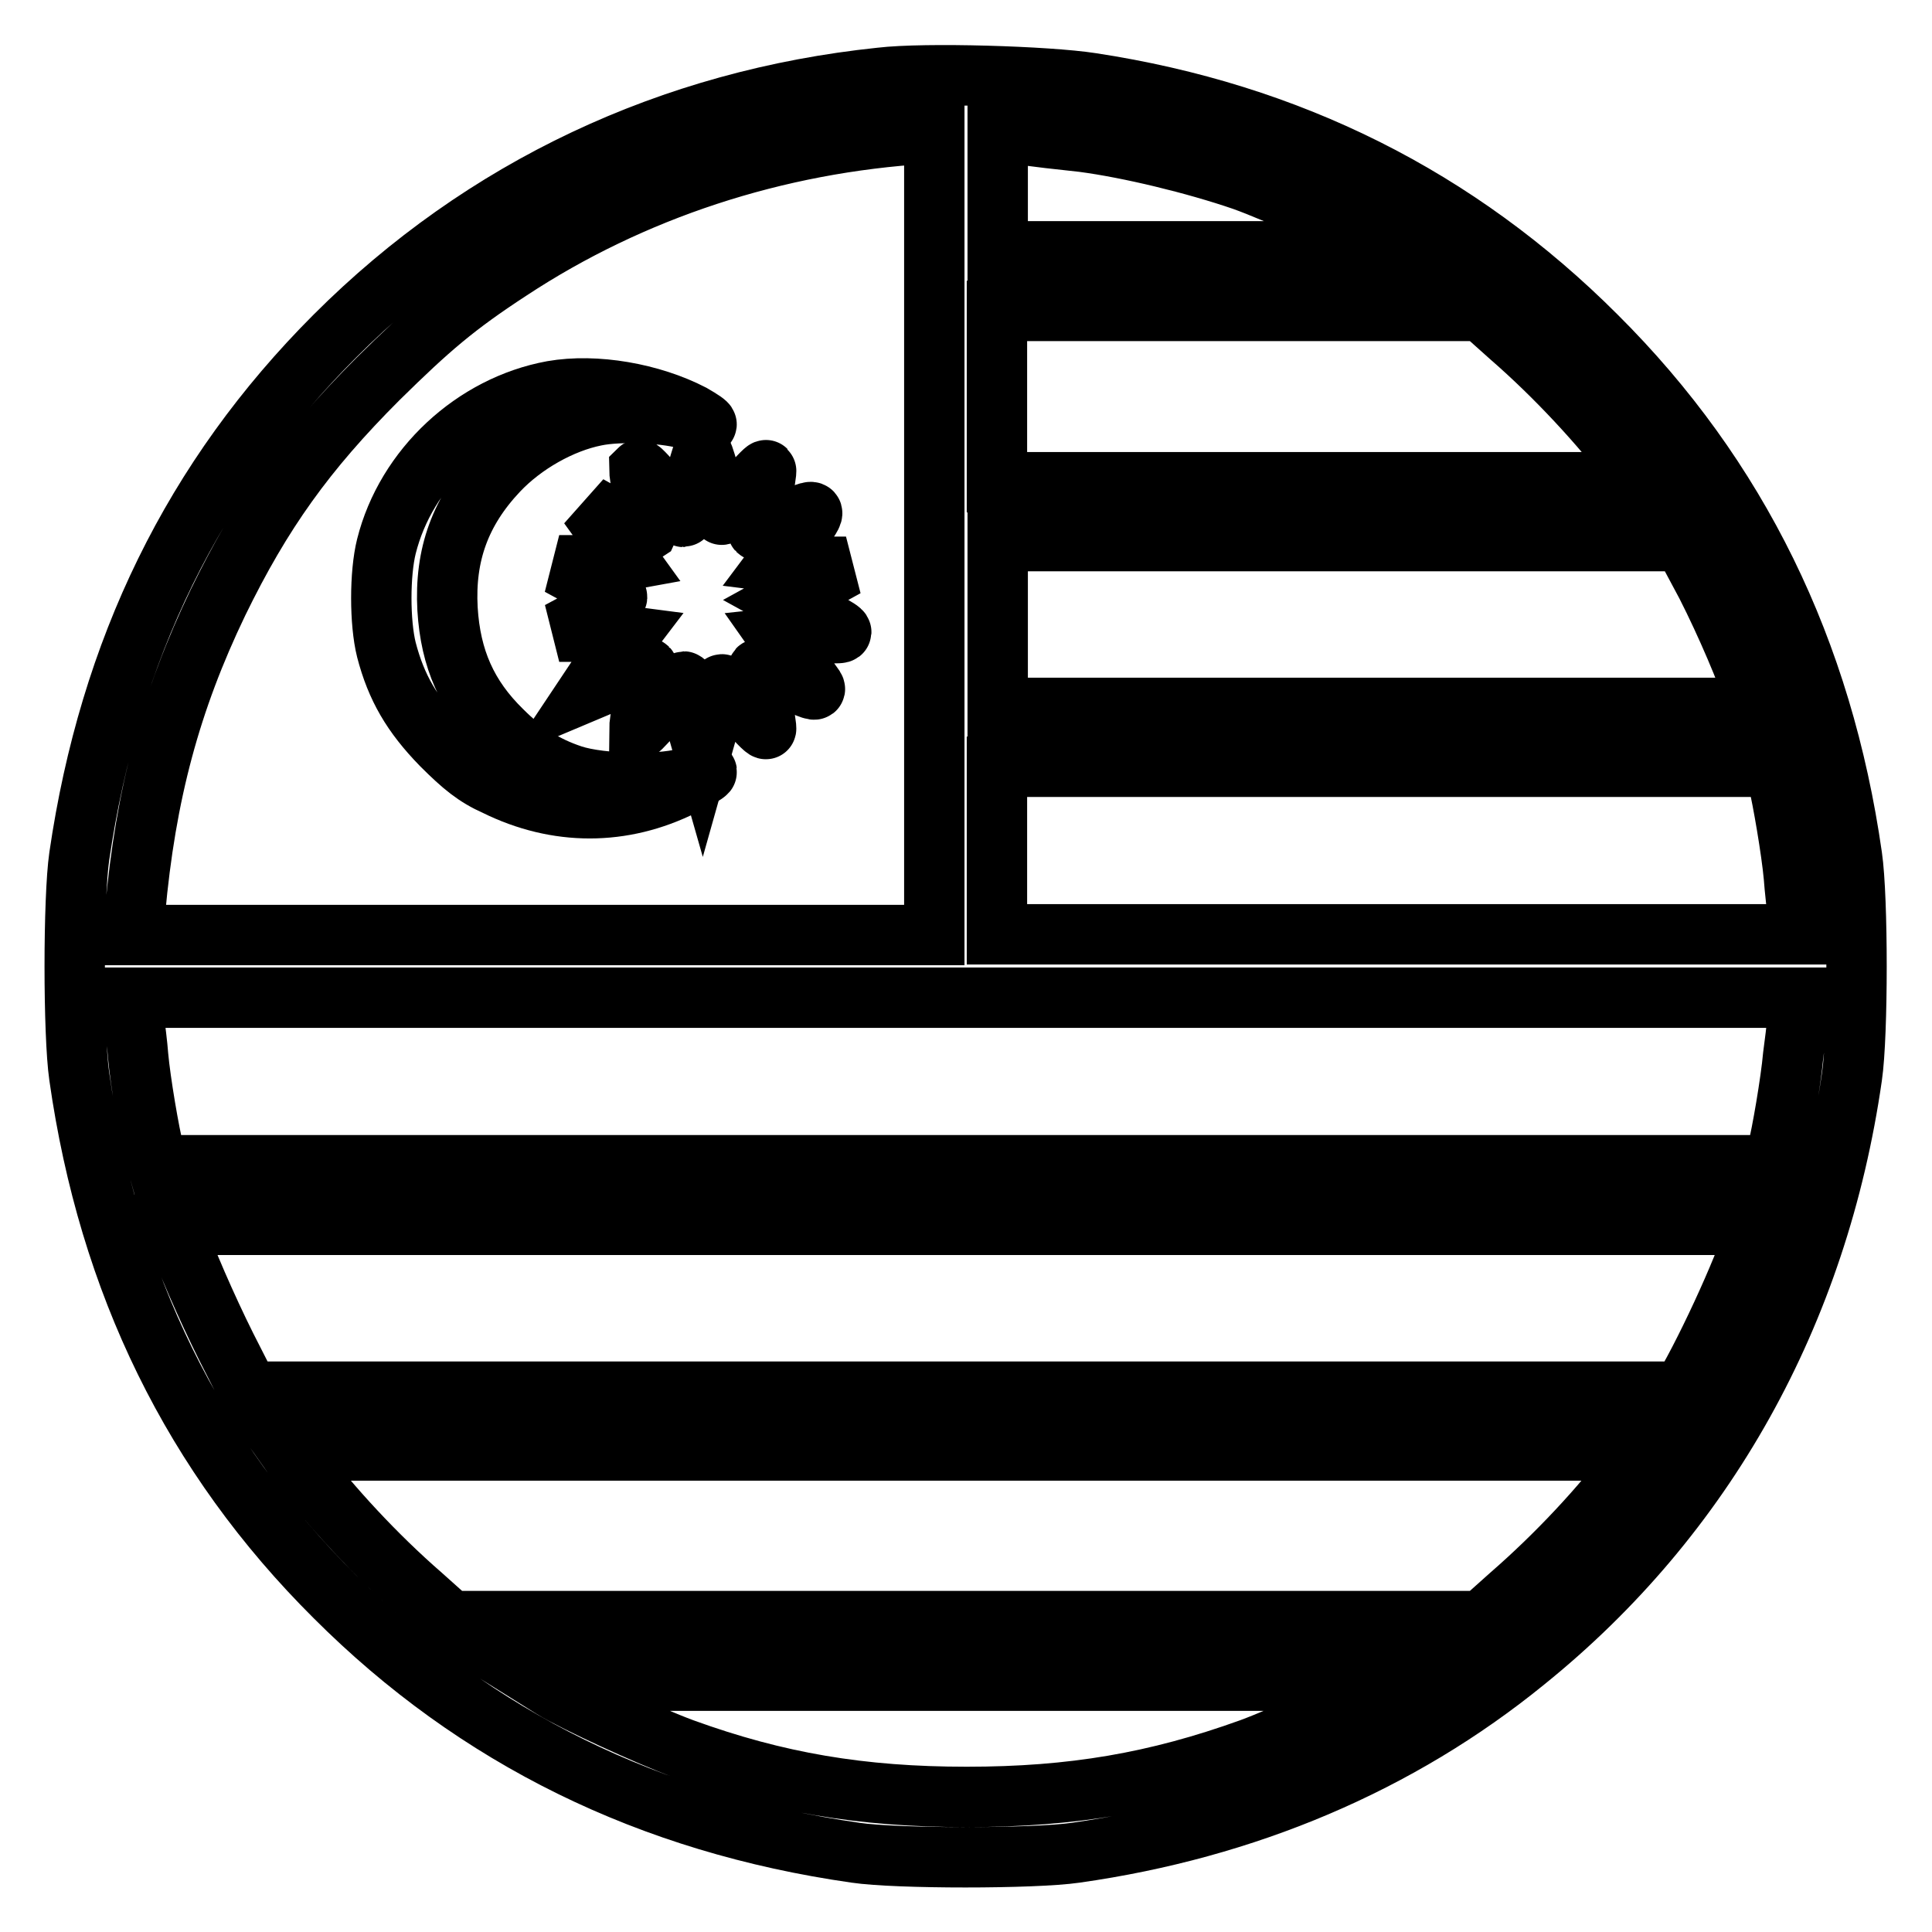
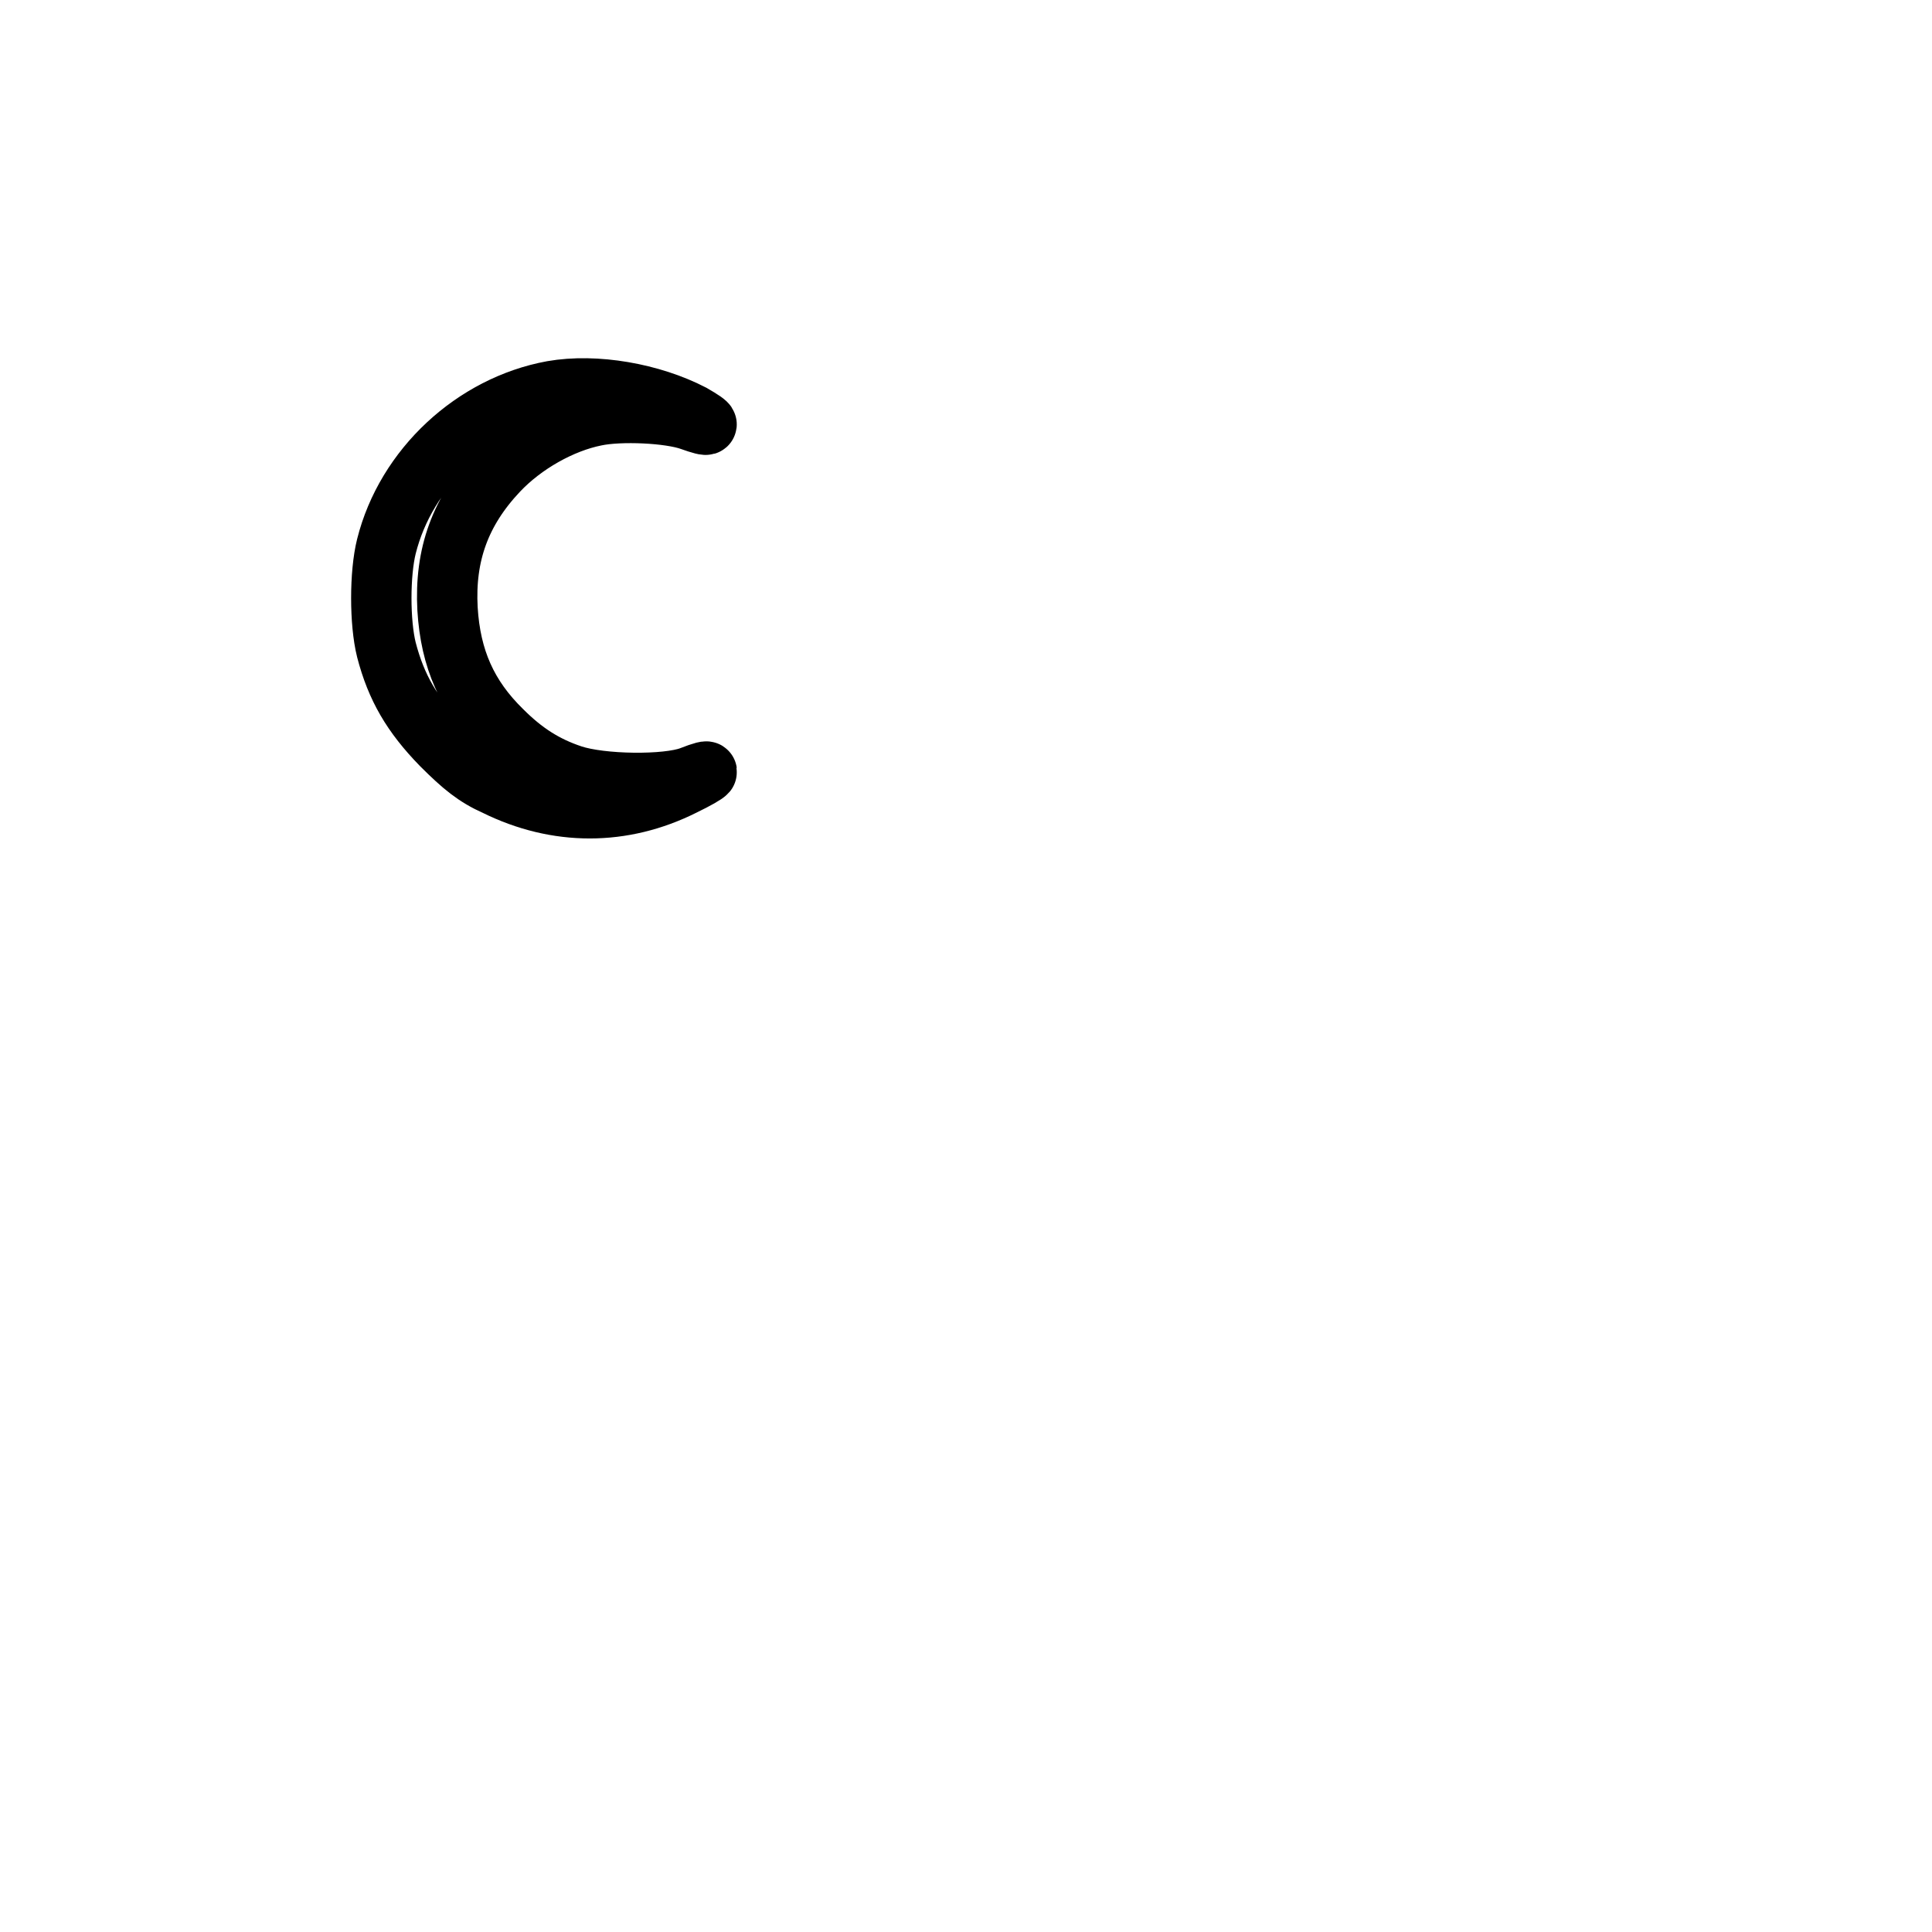
<svg xmlns="http://www.w3.org/2000/svg" version="1.1" x="0px" y="0px" viewBox="0 0 256 256" enable-background="new 0 0 256 256" xml:space="preserve">
  <g>
    <g>
      <g>
-         <path stroke-width="8" fill-opacity="0" stroke="#000000" d="M116.7,10.3C88.9,13.2,64,24.9,44.4,44.5c-18.8,18.8-29.9,41.6-33.9,69c-0.8,5.5-0.8,23.6,0,29.1c3.9,27.4,15.1,50.3,33.9,69c18.7,18.7,41.7,30,69,33.9c5.4,0.8,23.6,0.8,29.1,0c22.6-3.2,42.9-11.8,59.6-25.4c23.8-19.2,38.8-46.1,43.3-77.5c0.8-5.5,0.8-23.6,0-29.1c-3.9-27.3-15.1-50.3-33.9-69c-18.3-18.3-40.6-29.5-66.9-33.5C138.8,10.1,122.6,9.6,116.7,10.3z M123.8,70.8v53.1H70.7H17.6l0.3-3.1c1.4-15.6,4.7-27.9,11-41c5.8-11.9,11.6-20,21.2-29.6c6.8-6.7,10.3-9.7,17.5-14.4c16.1-10.6,35.2-16.9,55.2-18.1l1,0V70.8L123.8,70.8z M143.5,18.8c6.1,0.8,14.8,2.9,21.2,5.1c4.5,1.6,15.1,6.4,18.3,8.4l1.6,1h-26.2h-26.2v-7.9v-7.9l3.1,0.3C137,18.1,140.7,18.5,143.5,18.8z M200.1,44.6c6.1,5.3,12,11.7,16.4,17.5l1.2,1.8h-42.8h-42.8V52.5V41.2h32.1h32.1L200.1,44.6z M226.1,77.5c2.6,5.1,5.5,11.9,6.5,15.2l0.3,1.1h-50.3h-50.4V82.8V71.7h45.4H223L226.1,77.5z M235.6,103.4c0.6,2.4,1.8,9.4,2.1,12.8c0.1,1.5,0.4,3.9,0.5,5.2l0.2,2.4h-53.1h-53.2v-11.1v-11.1h51.5h51.5L235.6,103.4z M238.2,134.7c-0.1,1.4-0.4,3.7-0.6,5.2c-0.3,3.4-1.5,10.4-2.1,12.7l-0.5,1.8H128H20.9l-0.5-1.8c-0.6-2.3-1.8-9.3-2.1-12.7c-0.1-1.4-0.4-3.8-0.6-5.2l-0.2-2.5H128h110.4L238.2,134.7z M232.6,163.2c-1.5,5-7,16.9-10.1,21.8c-1.2,1.8-1.2,1.8-1.2,0.6v-1.2h-94.2H33l-3-5.9c-2.6-5.2-5.6-12.1-6.6-15.2l-0.3-1H128h104.9L232.6,163.2z M216.5,193.9c-4.3,5.8-10.3,12.2-16.4,17.5l-3.8,3.4H128H59.7l-3.8-3.4c-6.1-5.3-12-11.7-16.4-17.5l-1.2-1.7H128h89.7L216.5,193.9z M183,223.7c-3.1,1.9-12.7,6.3-17.3,8c-12.5,4.5-23.6,6.4-37.6,6.4s-25.2-1.9-37.6-6.4c-4.6-1.7-14.2-6.1-17.3-8l-1.6-1H128h56.6L183,223.7z" />
        <path stroke-width="8" fill-opacity="0" stroke="#000000" d="M73.2,51.8c-10.4,1.9-19.4,10.2-22,20.6c-0.9,3.6-0.9,10.1,0,13.7c1.3,5,3.4,8.6,7.3,12.6c2.8,2.8,4.5,4.2,7.2,5.4c8.1,4,16.8,4,24.8,0c3.7-1.8,4.3-2.5,1-1.2c-3.2,1.2-11.8,1.1-15.7-0.2c-3.6-1.2-6.4-3-9.3-5.9c-4.6-4.5-6.8-9.5-7.2-16.1c-0.4-7.2,1.7-13,6.7-18.3c3.4-3.6,8.4-6.4,12.9-7.3c3.3-0.7,9.8-0.4,12.6,0.6s2.8,0.7,0.2-0.8C86.3,52.1,78.9,50.8,73.2,51.8z" />
-         <path stroke-width="8" fill-opacity="0" stroke="#000000" d="M91.9,64.3c-0.6,2.3-1.2,4.2-1.3,4.2c-0.1,0-1.5-1.5-3-3.2c-1.5-1.8-2.8-3.2-2.9-3.1c0,0.1,0.2,1.8,0.6,4c0.4,2.1,0.6,3.9,0.5,4.1c-0.3,0.2-1.2-0.1-5.1-1.8L78,67l2.6,3.6l2.6,3.6L81,74.6c-1.2,0.1-3.2,0.3-4.5,0.3h-2.4l3.5,1.9c1.9,1.1,3.7,2,4.1,2.2c0.4,0.2-0.9,1.1-3.5,2.5l-4.1,2.2l2.3,0c1.3,0,3.3,0.2,4.5,0.3l2.3,0.3l-1.6,2.1c-0.9,1.2-2,2.8-2.6,3.6l-1,1.5l3.8-1.6c2.1-0.9,3.9-1.5,4-1.4c0.1,0.1-0.1,2-0.5,4.1c-0.4,2.1-0.6,3.9-0.6,4c0.1,0,1.3-1.3,2.9-3.1c1.5-1.8,2.9-3.2,3-3.2c0.2,0,0.5,0.7,0.6,1.5c0.1,0.8,0.6,2.8,1.1,4.3l0.8,2.8l1.1-3.9c0.6-2.2,1.2-4.1,1.4-4.3c0.2-0.2,1.5,1.1,3,2.9c1.5,1.8,2.8,3.1,2.9,3c0.1,0-0.2-1.8-0.6-3.9c-0.4-2.1-0.6-3.9-0.5-4c0.3-0.3,1.2,0,5.2,1.8c2.5,1.1,2.7,1.1,2.1,0.3c-0.4-0.5-1.5-2.2-2.6-3.6l-1.9-2.7l2.8-0.3c1.5-0.1,3.6-0.3,4.5-0.3c1.6,0,1.5-0.1-2.4-2.2l-4-2.2l4-2.2l4-2.2H110c-1.2,0-3.1-0.1-4.5-0.3l-2.4-0.3l2.1-2.8c3.3-4.6,3.4-4.5-0.8-2.7c-2,0.9-3.8,1.5-4,1.3c-0.1-0.1,0-1.9,0.5-4.1c0.4-2.1,0.7-3.8,0.6-3.9c-0.1-0.1-1.4,1.3-2.9,3c-1.5,1.8-2.9,3-3,2.9s-0.8-2-1.3-4.2c-0.6-2.1-1.1-3.8-1.2-3.8C93.1,60.1,92.5,62,91.9,64.3z" />
      </g>
    </g>
  </g>
</svg>